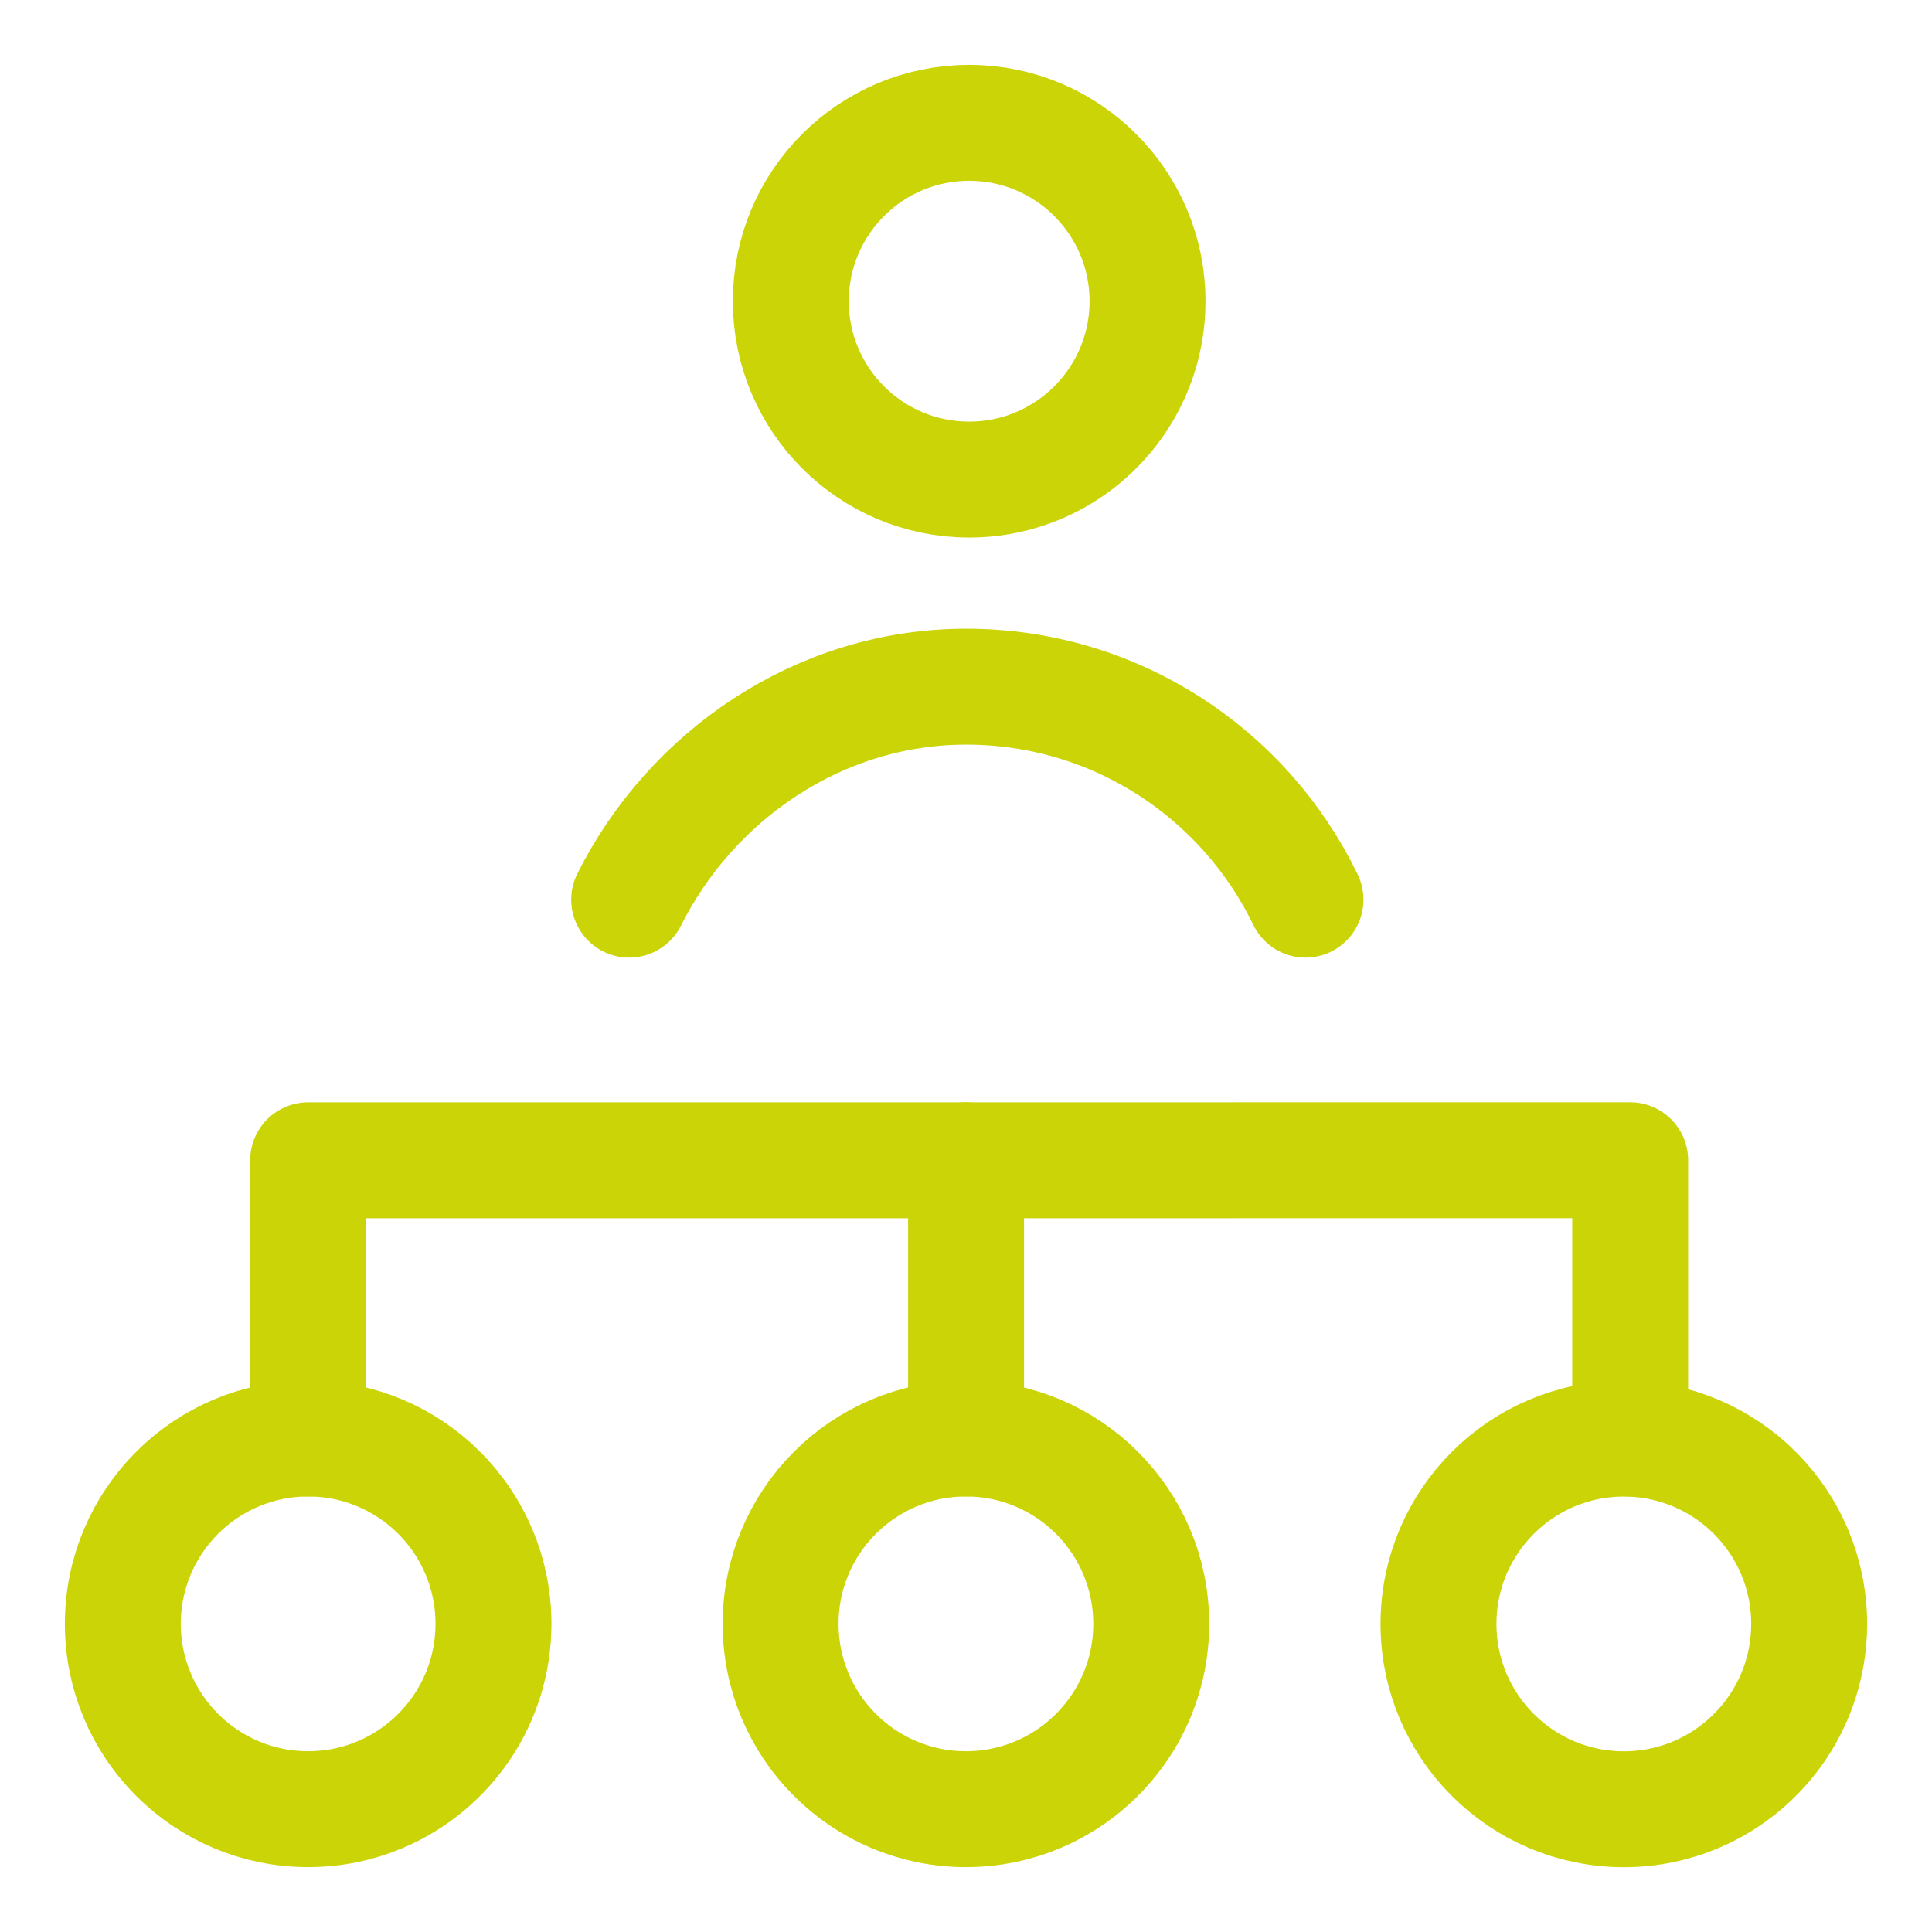
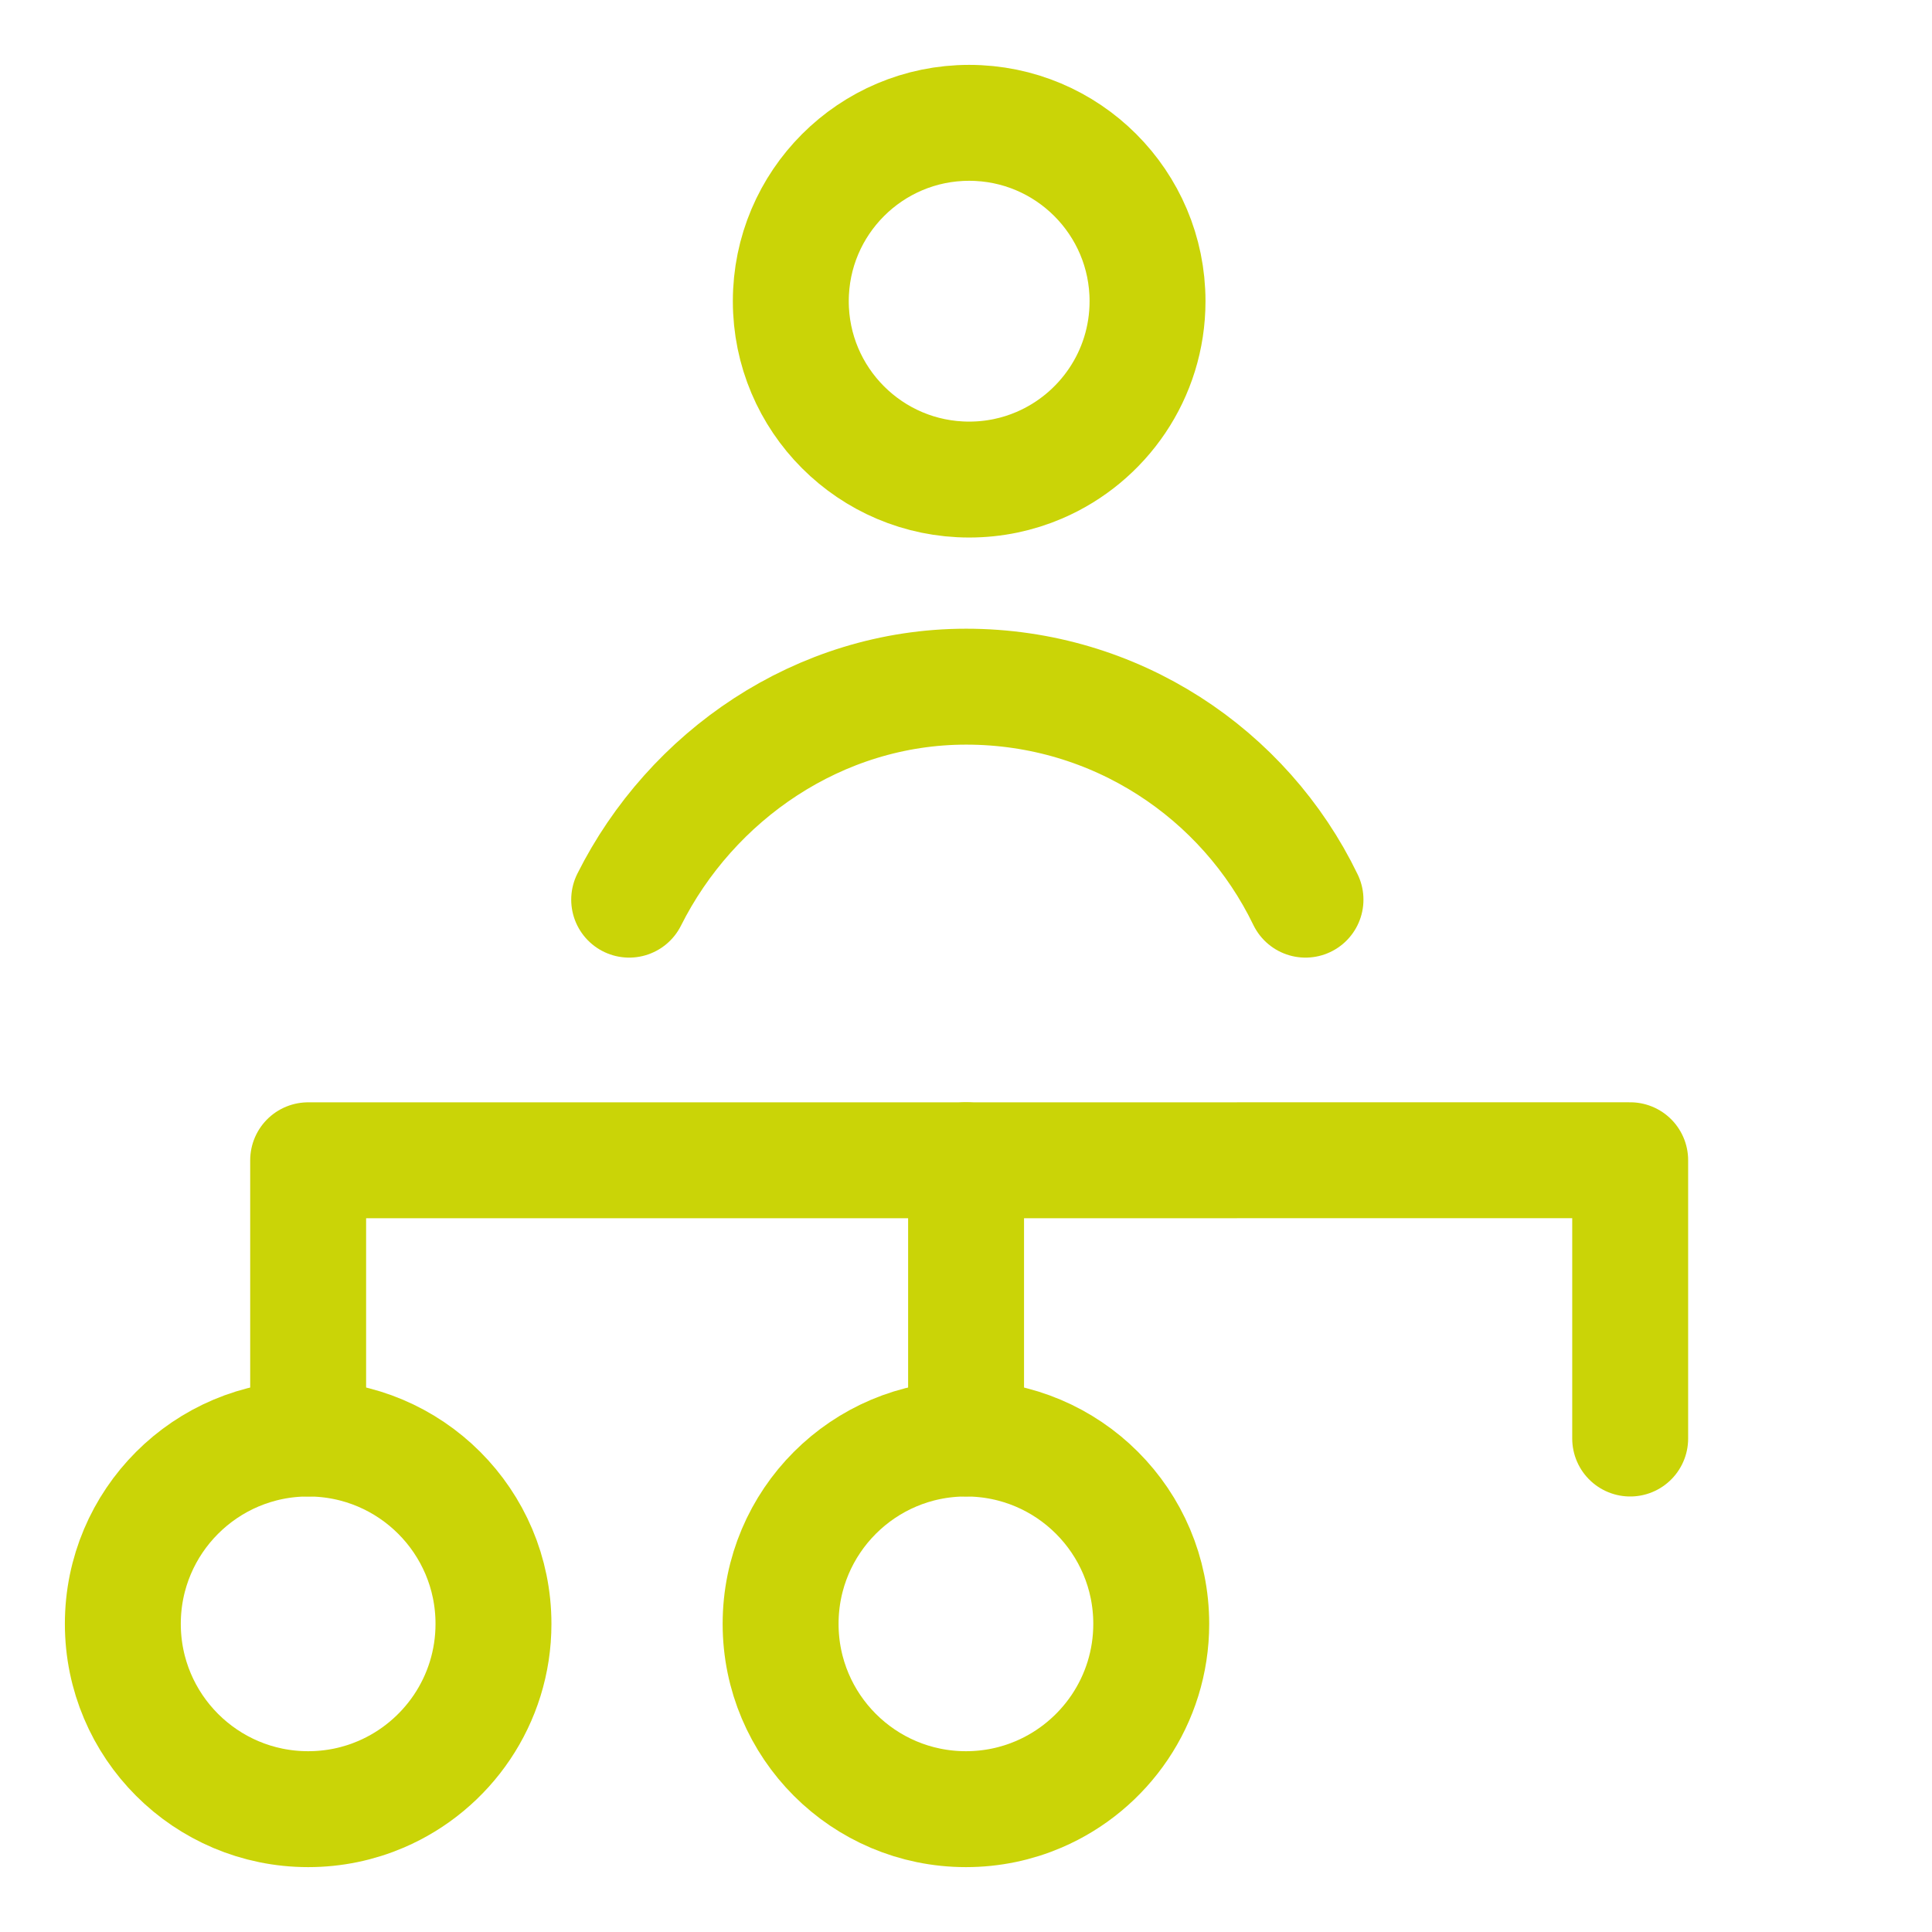
<svg xmlns="http://www.w3.org/2000/svg" fill="none" viewBox="-1.5 -1.5 50 50" id="Work-Organization--Streamline-Core" height="50" width="50">
  <desc>
    Work Organization Streamline Icon: https://streamlinehq.com
  </desc>
  <g id="work-organization--work-organization-human-resources">
    <path id="Vector" stroke="#cad407" stroke-linecap="round" stroke-linejoin="round" d="M18.966 6.295c0 2.549 2.067 4.616 4.616 4.616 0.645 0 1.258 -0.132 1.815 -0.371 1.647 -0.705 2.801 -2.341 2.801 -4.245 0 -2.549 -2.067 -4.616 -4.616 -4.616s-4.616 2.067 -4.616 4.616Z" stroke-width="3" />
-     <path id="Vector_2" stroke="#cad407" stroke-linecap="round" stroke-linejoin="round" d="M35.728 40.526c0 2.649 2.148 4.797 4.797 4.797 0.669 0 1.307 -0.137 1.886 -0.385 1.711 -0.733 2.91 -2.432 2.91 -4.411 0 -2.649 -2.148 -4.796 -4.796 -4.796 -2.649 0 -4.797 2.148 -4.797 4.796Z" stroke-width="3" />
    <path id="Vector_3" stroke="#cad407" stroke-linecap="round" stroke-linejoin="round" d="M18.702 40.525c0 2.649 2.147 4.796 4.796 4.796 0.67 0 1.307 -0.137 1.886 -0.385 1.711 -0.733 2.91 -2.432 2.91 -4.411 0 -2.649 -2.147 -4.796 -4.796 -4.796s-4.796 2.147 -4.796 4.796Z" stroke-width="3" />
-     <path id="Vector_4" stroke="#cad407" stroke-linecap="round" stroke-linejoin="round" d="M1.679 40.525c0 2.649 2.147 4.796 4.796 4.796 0.67 0 1.307 -0.137 1.886 -0.385 1.711 -0.733 2.91 -2.432 2.91 -4.411 0 -2.649 -2.147 -4.796 -4.796 -4.796S1.679 37.876 1.679 40.525Z" stroke-width="3" />
+     <path id="Vector_4" stroke="#cad407" stroke-linecap="round" stroke-linejoin="round" d="M1.679 40.525c0 2.649 2.147 4.796 4.796 4.796 0.67 0 1.307 -0.137 1.886 -0.385 1.711 -0.733 2.91 -2.432 2.91 -4.411 0 -2.649 -2.147 -4.796 -4.796 -4.796S1.679 37.876 1.679 40.525" stroke-width="3" />
    <path id="Vector_5" stroke="#cad407" stroke-linecap="round" stroke-linejoin="round" stroke-miterlimit="10" d="M40.689 35.729V28.527l-34.214 0.001v7.201" stroke-width="3" />
    <path id="Vector_6" stroke="#cad407" stroke-linecap="round" stroke-linejoin="round" stroke-miterlimit="10" d="m23.502 28.527 0 7.201" stroke-width="3" />
    <path id="Ellipse 53" stroke="#cad407" stroke-linecap="round" stroke-linejoin="round" d="M14.783 21.783c1.6 -3.195 4.905 -5.512 8.721 -5.512 3.866 0 7.206 2.25 8.782 5.512" stroke-width="3" />
  </g>
</svg>